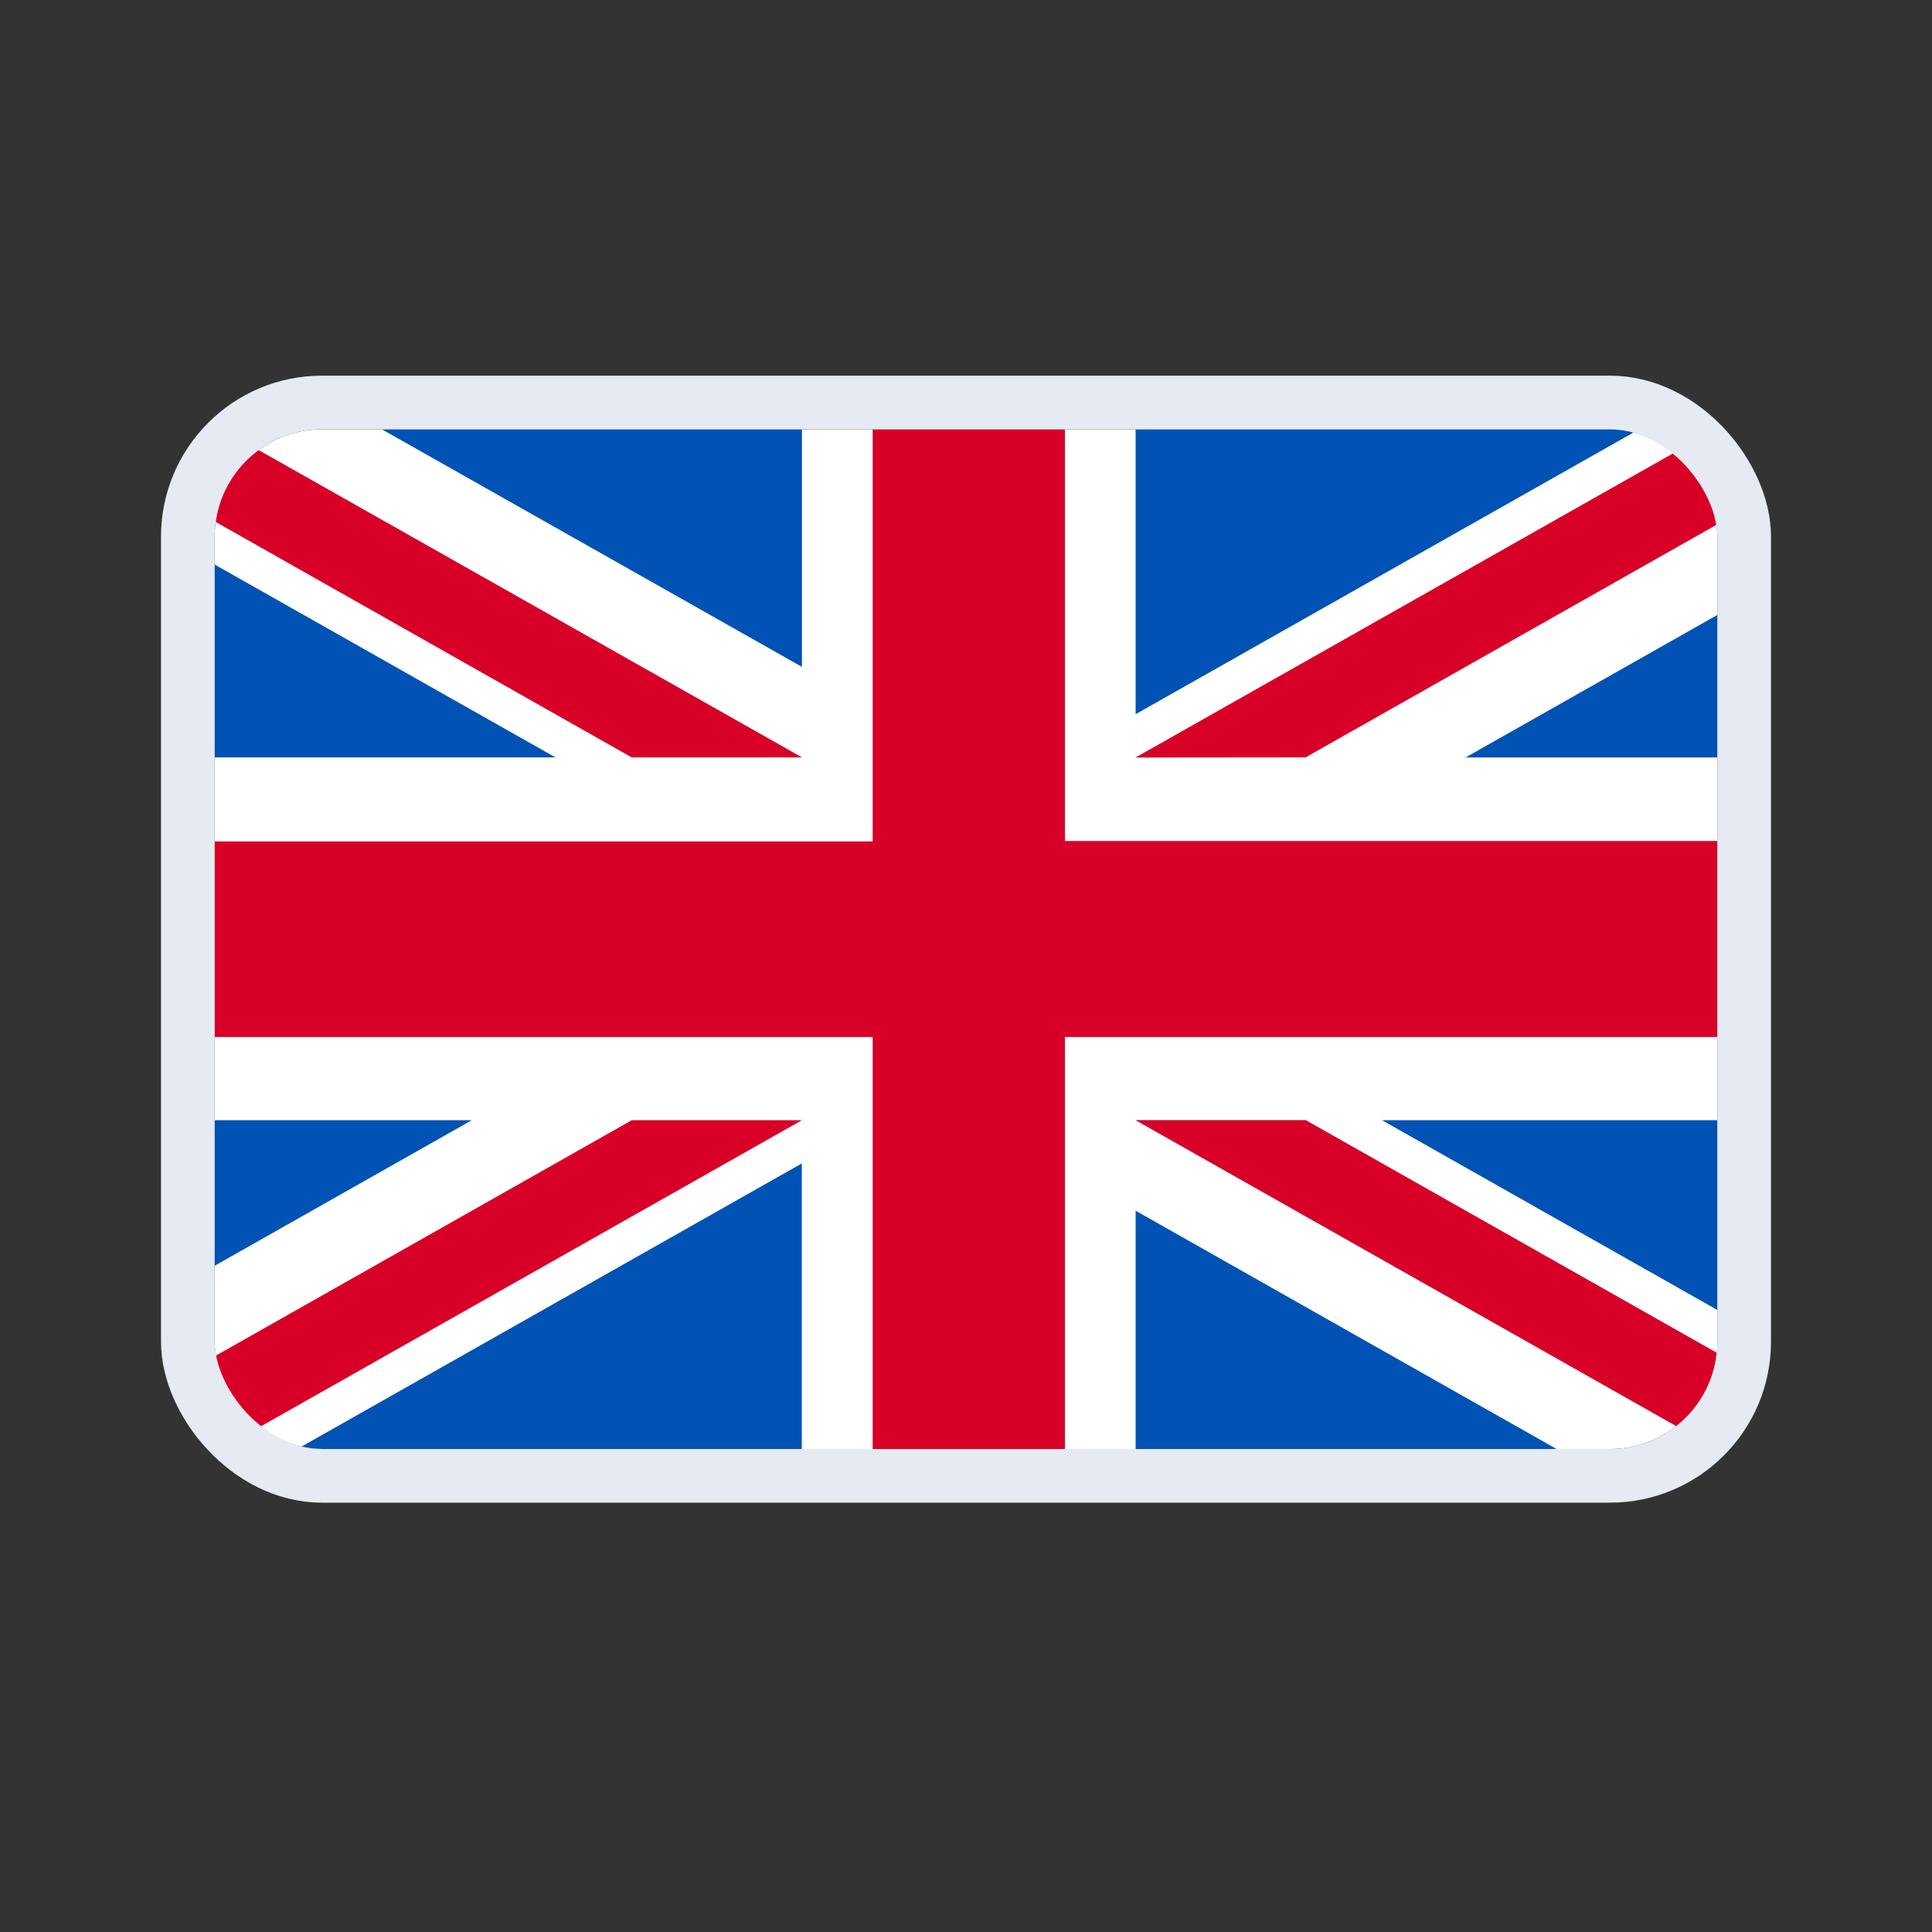
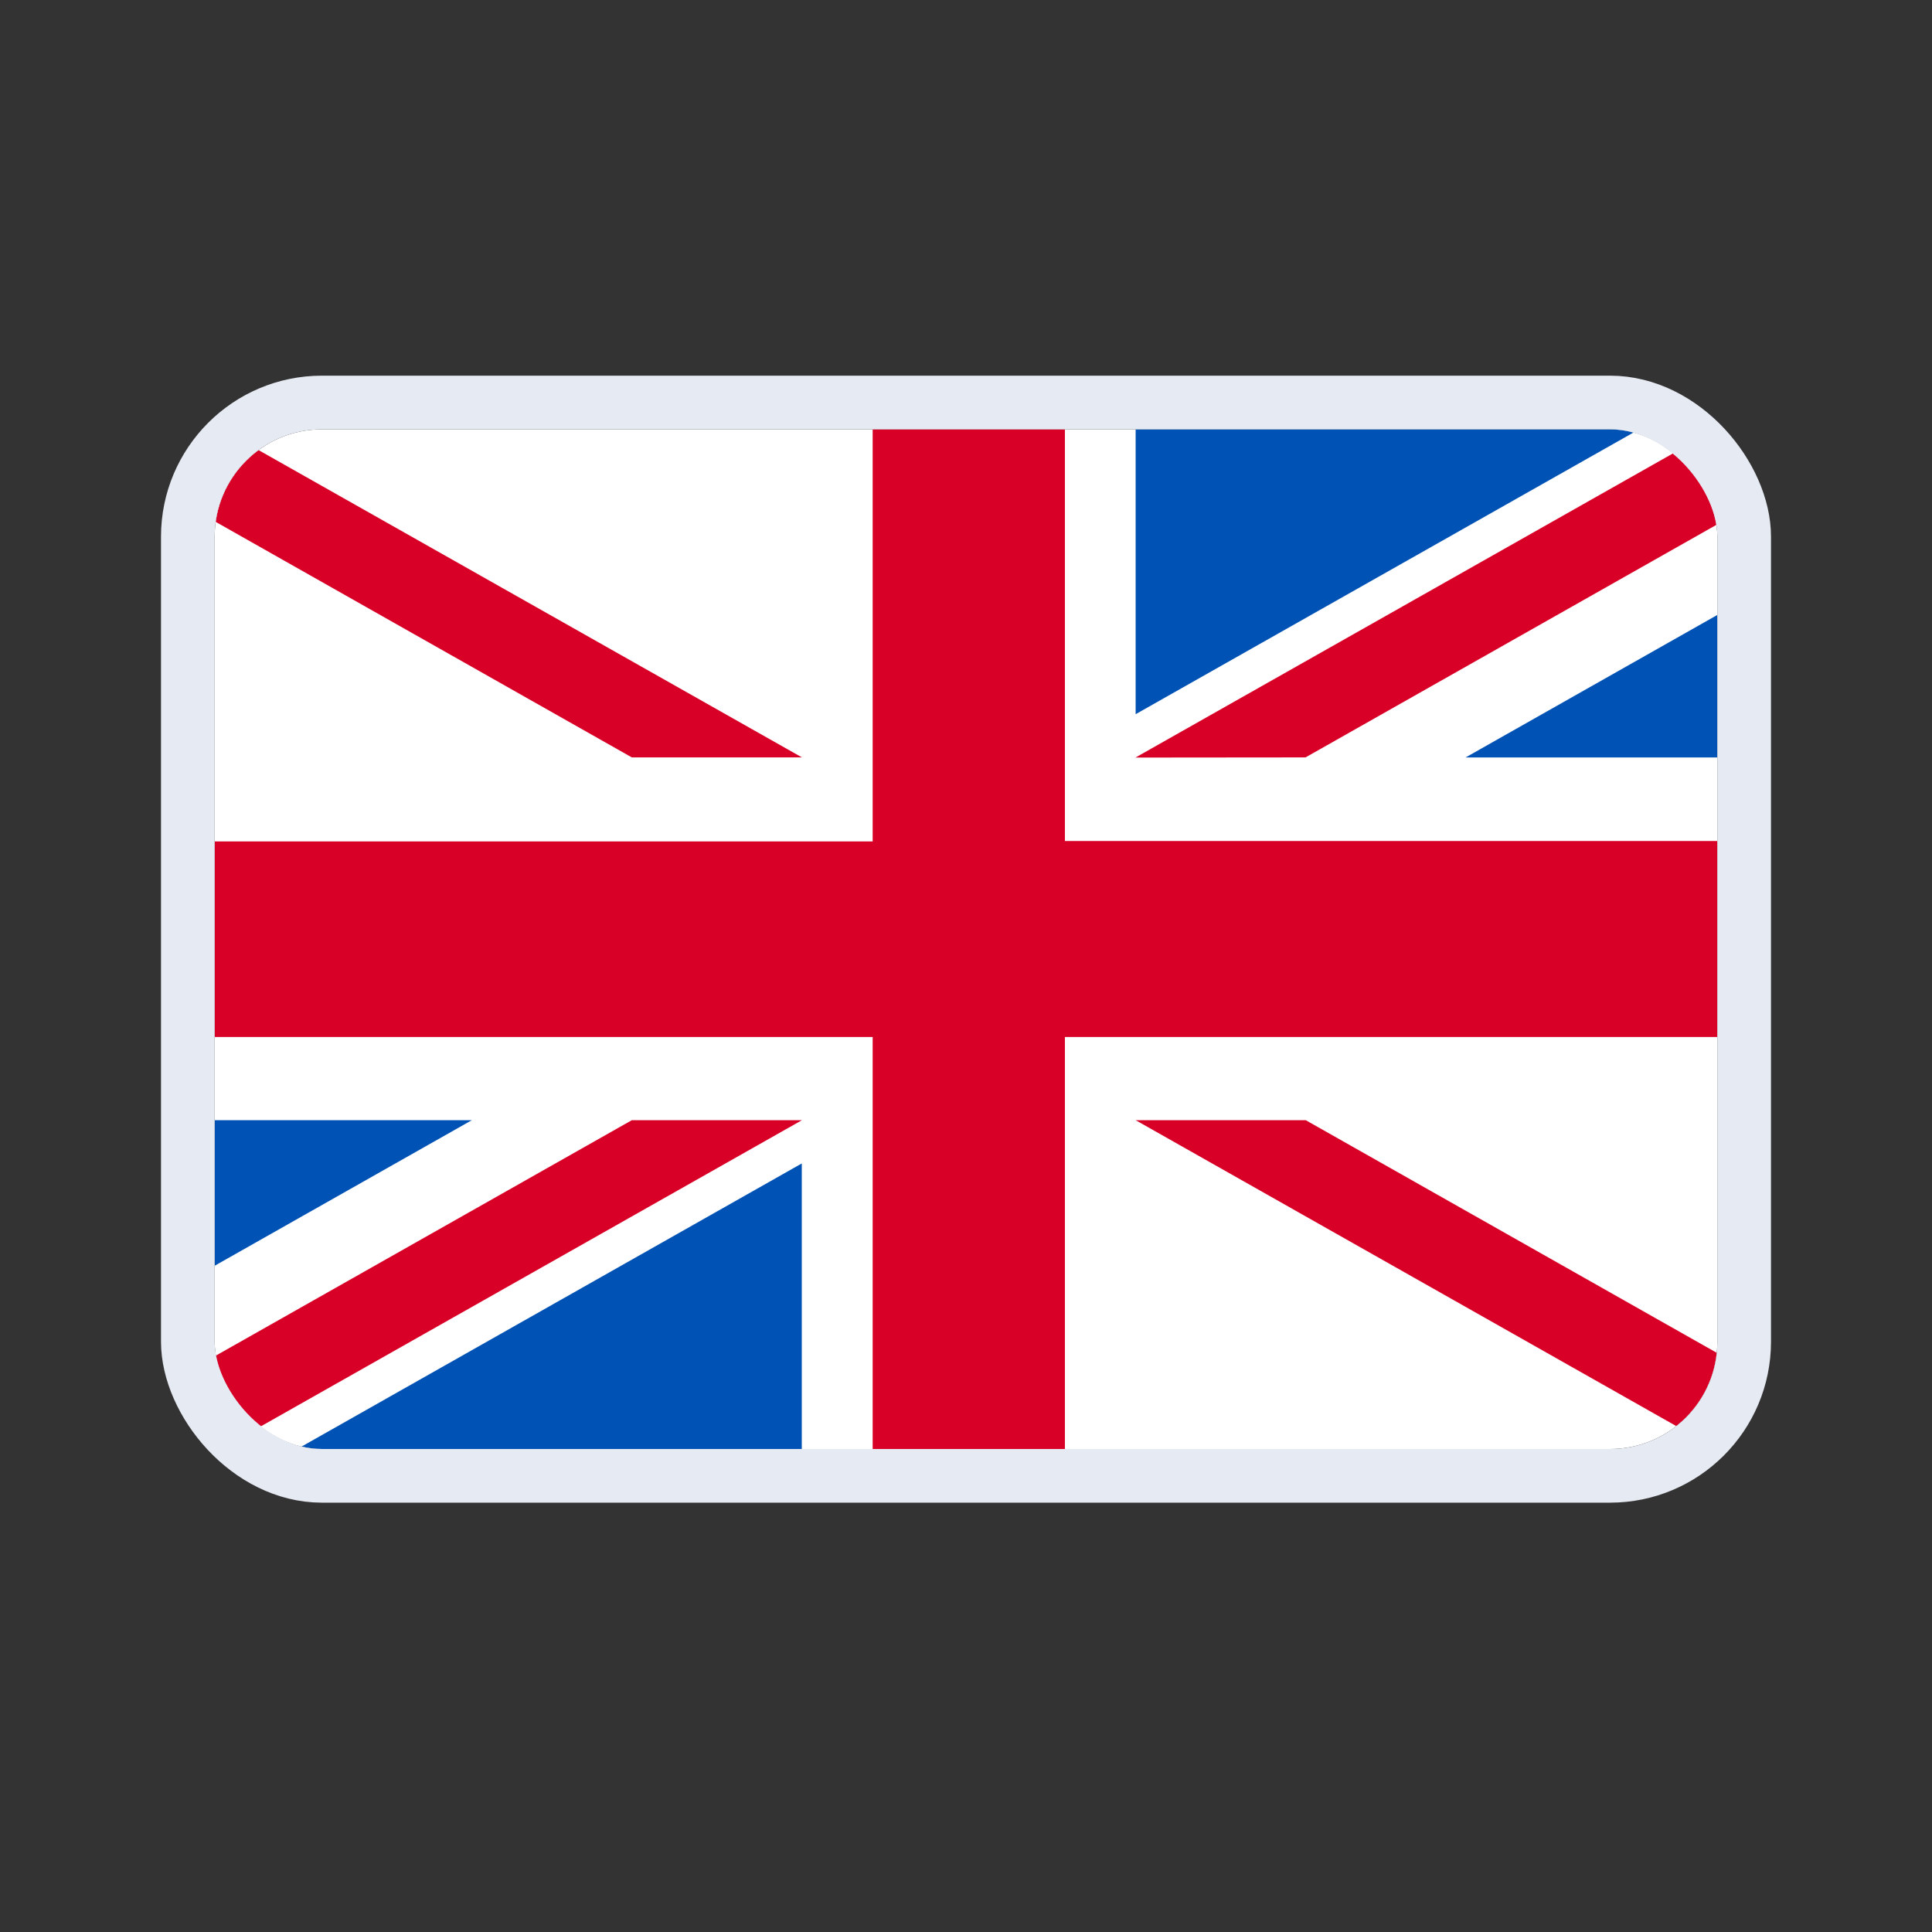
<svg xmlns="http://www.w3.org/2000/svg" id="icoFlag" width="36" height="36" viewBox="0 0 36 36">
  <rect x="0" y="0" width="36" height="36" fill="#333333" stroke="none" />
  <defs>
    <clipPath id="clip-path">
      <rect id="Rectangle_6832" data-name="Rectangle 6832" width="28" height="19" rx="2" transform="translate(0.383 -0.801)" fill="#fff" />
    </clipPath>
  </defs>
  <rect id="Rectangle_6848" data-name="Rectangle 6848" width="36" height="36" fill="none" />
  <g id="GB" transform="translate(3.617 8.801)" clip-path="url(#clip-path)">
    <path id="Path_10761" data-name="Path 10761" d="M0,0H28.613V19.435H0Z" transform="translate(0.126 -1.024)" fill="#fff" />
    <path id="Path_10762" data-name="Path 10762" d="M16.1,0H12.518v7.9H0v3.644H12.518v7.9H16.1v-7.9H28.613V7.892H16.1Z" transform="translate(0.126 -1.022)" fill="#d80027" />
-     <path id="Path_10763" data-name="Path 10763" d="M316.851,230.474l6.607,3.739v-3.739Zm-4.59,0,11.2,6.337v-1.792l-8.03-4.545Zm8.214,6.337-8.214-4.65v4.65Z" transform="translate(-294.717 -218.402)" fill="#0052b4" />
-     <path id="Path_10764" data-name="Path 10764" d="M312.261,230.474l11.2,6.337v-1.792l-8.03-4.545Z" transform="translate(-294.717 -218.402)" fill="#fff" />
    <path id="Path_10765" data-name="Path 10765" d="M312.261,230.474l11.2,6.337v-1.792l-8.03-4.545Z" transform="translate(-294.717 -218.402)" fill="#d80027" />
    <path id="Path_10766" data-name="Path 10766" d="M5.049,230.472,0,233.33v-2.858Zm6.148.806v5.531H1.425Z" transform="translate(0.126 -218.4)" fill="#0052b4" />
    <path id="Path_10767" data-name="Path 10767" d="M8.03,230.474,0,235.019v1.792l11.2-6.337Z" transform="translate(0.126 -218.402)" fill="#d80027" />
-     <path id="Path_10768" data-name="Path 10768" d="M6.607,6.334,0,2.595V6.334Zm4.59,0L0,0V1.789L8.03,6.334ZM2.982,0,11.2,4.647V0Z" transform="translate(0.126 -1.022)" fill="#0052b4" />
    <path id="Path_10769" data-name="Path 10769" d="M11.2,6.334,0,0V1.789L8.03,6.334Z" transform="translate(0.126 -1.022)" fill="#fff" />
    <path id="Path_10770" data-name="Path 10770" d="M11.2,6.334,0,0V1.789L8.03,6.334Z" transform="translate(0.126 -1.022)" fill="#d80027" />
    <path id="Path_10771" data-name="Path 10771" d="M318.409,6.335l5.049-2.858V6.335Zm-6.148-.806V0h9.772Z" transform="translate(-294.717 -1.022)" fill="#0052b4" />
    <path id="Path_10772" data-name="Path 10772" d="M315.427,6.334l8.03-4.545V0l-11.2,6.337Z" transform="translate(-294.717 -1.022)" fill="#d80027" />
  </g>
  <g id="Rectangle_6833" data-name="Rectangle 6833" transform="translate(3 7)" fill="none" stroke="#e6eaf2" stroke-width="1">
    <rect width="30" height="21" rx="3" stroke="none" />
    <rect x="0.5" y="0.5" width="29" height="20" rx="2.5" fill="none" />
  </g>
</svg>